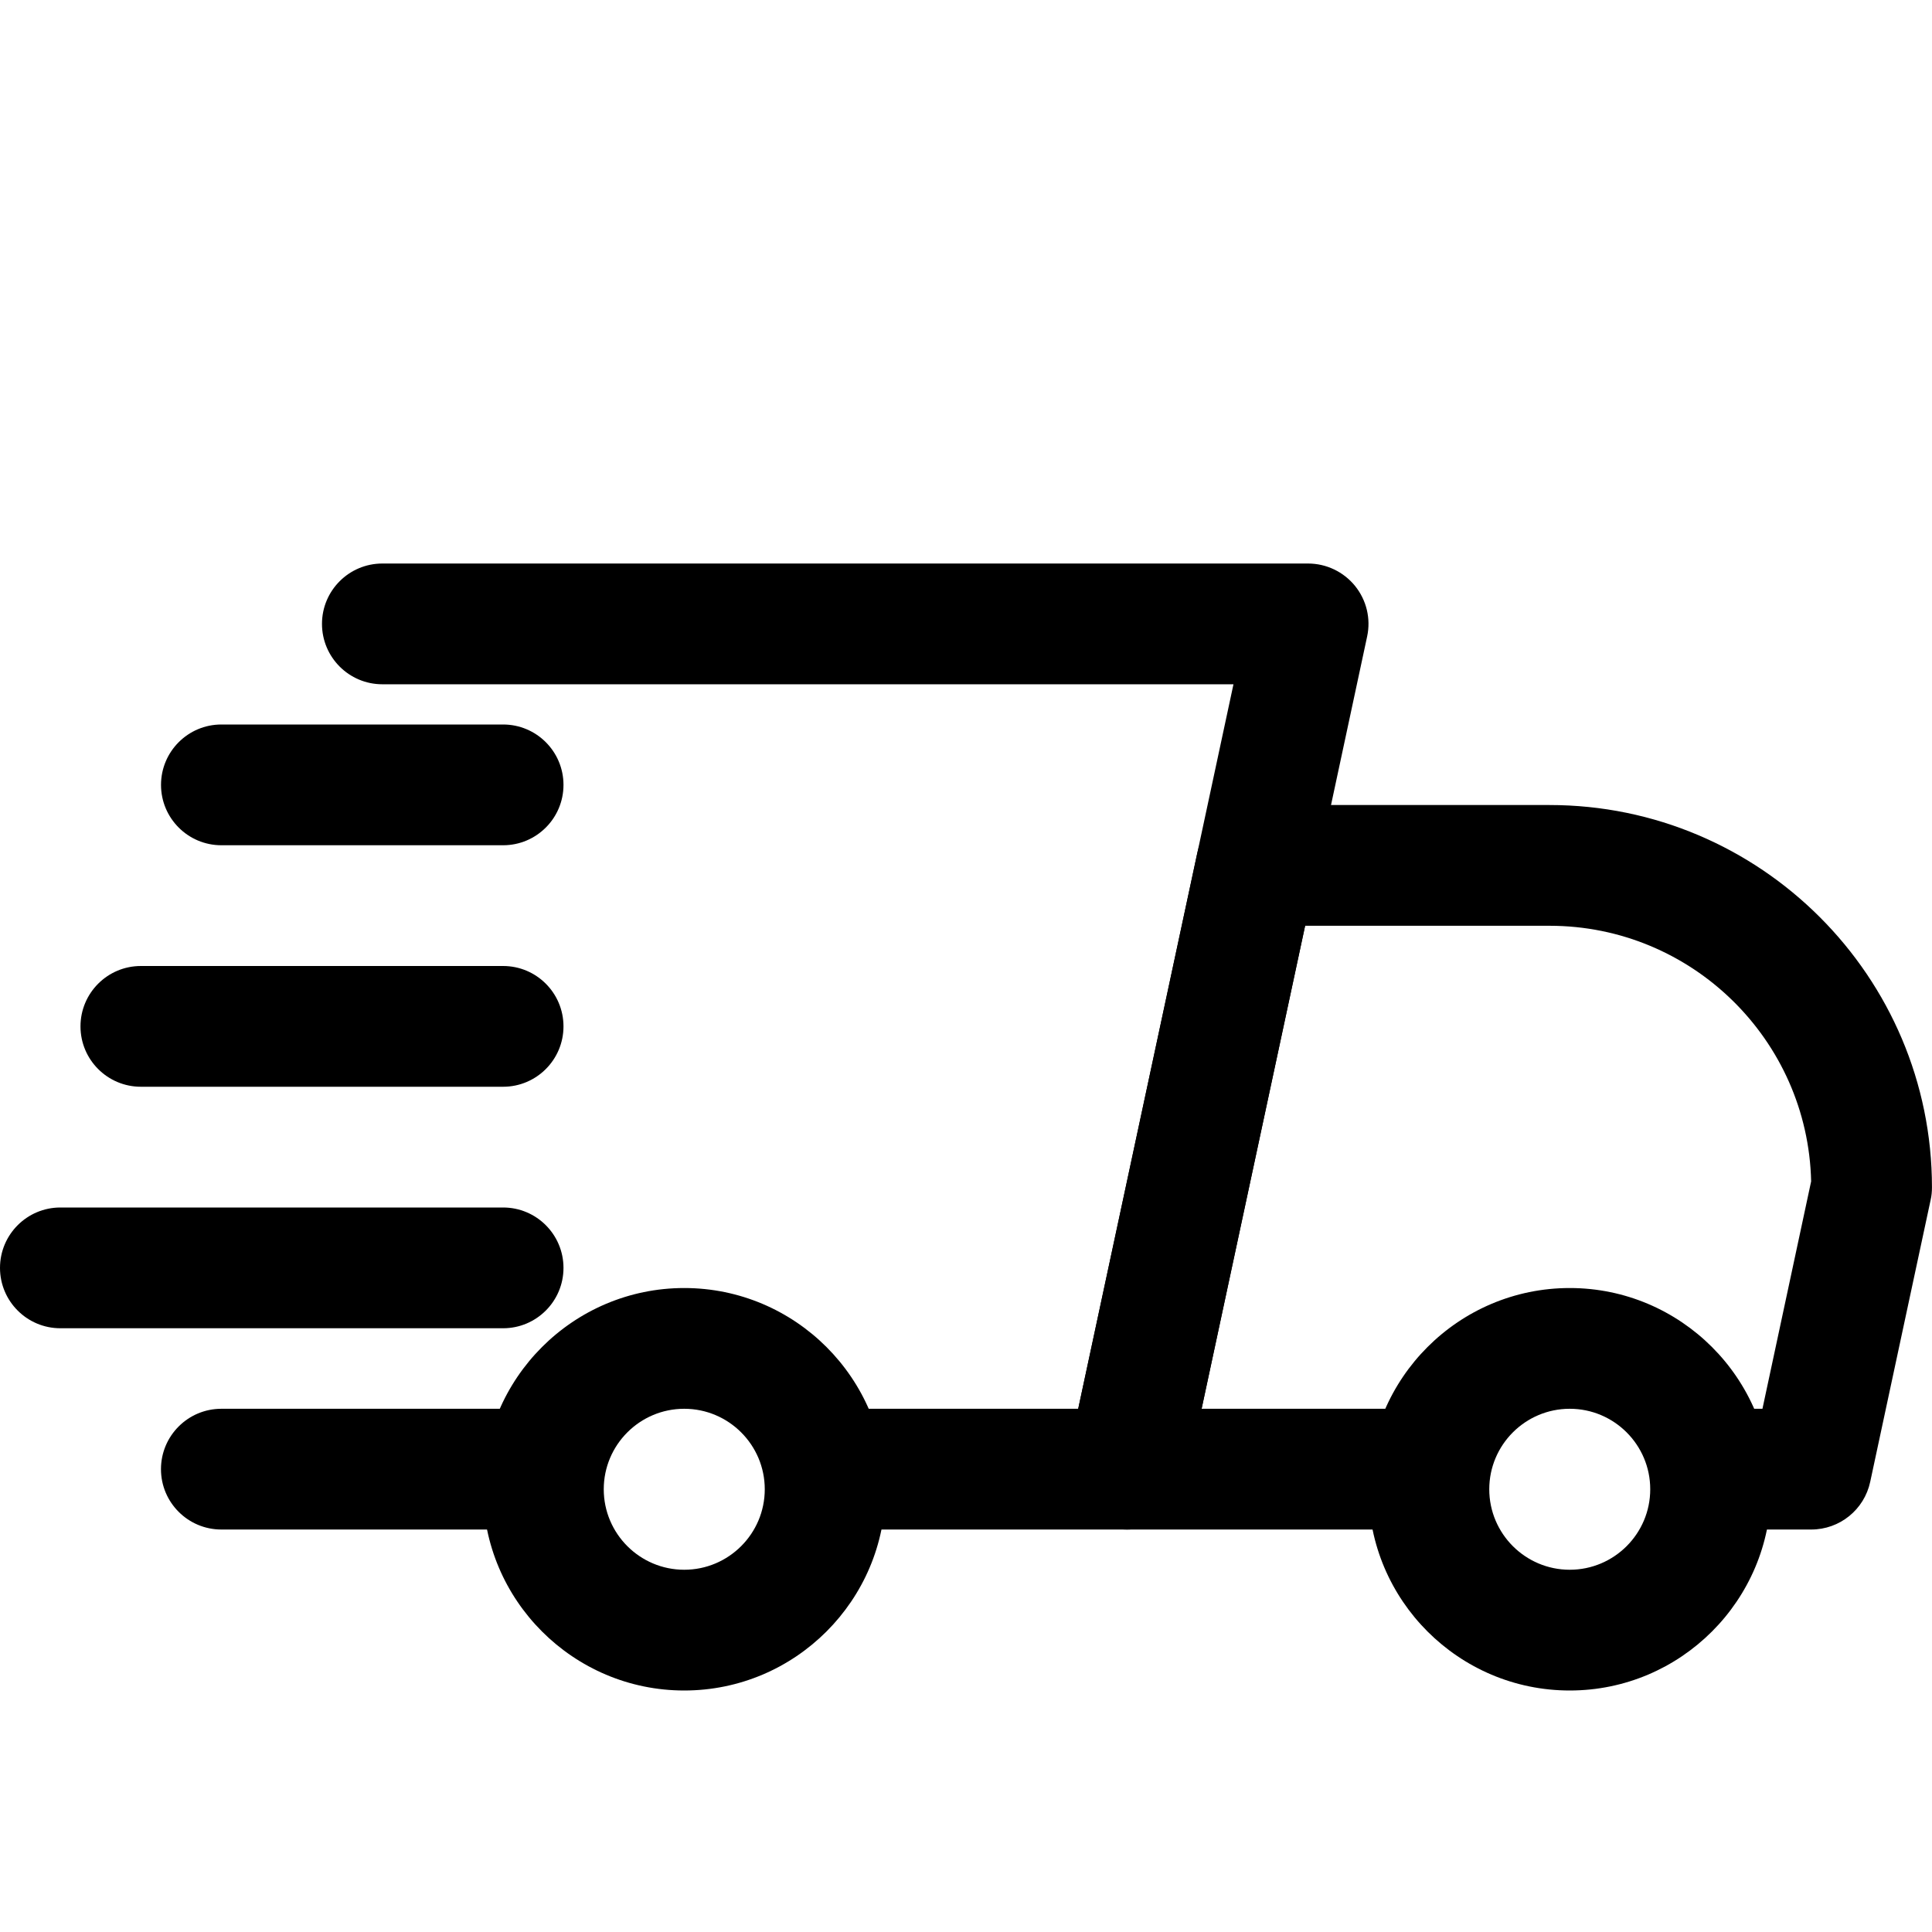
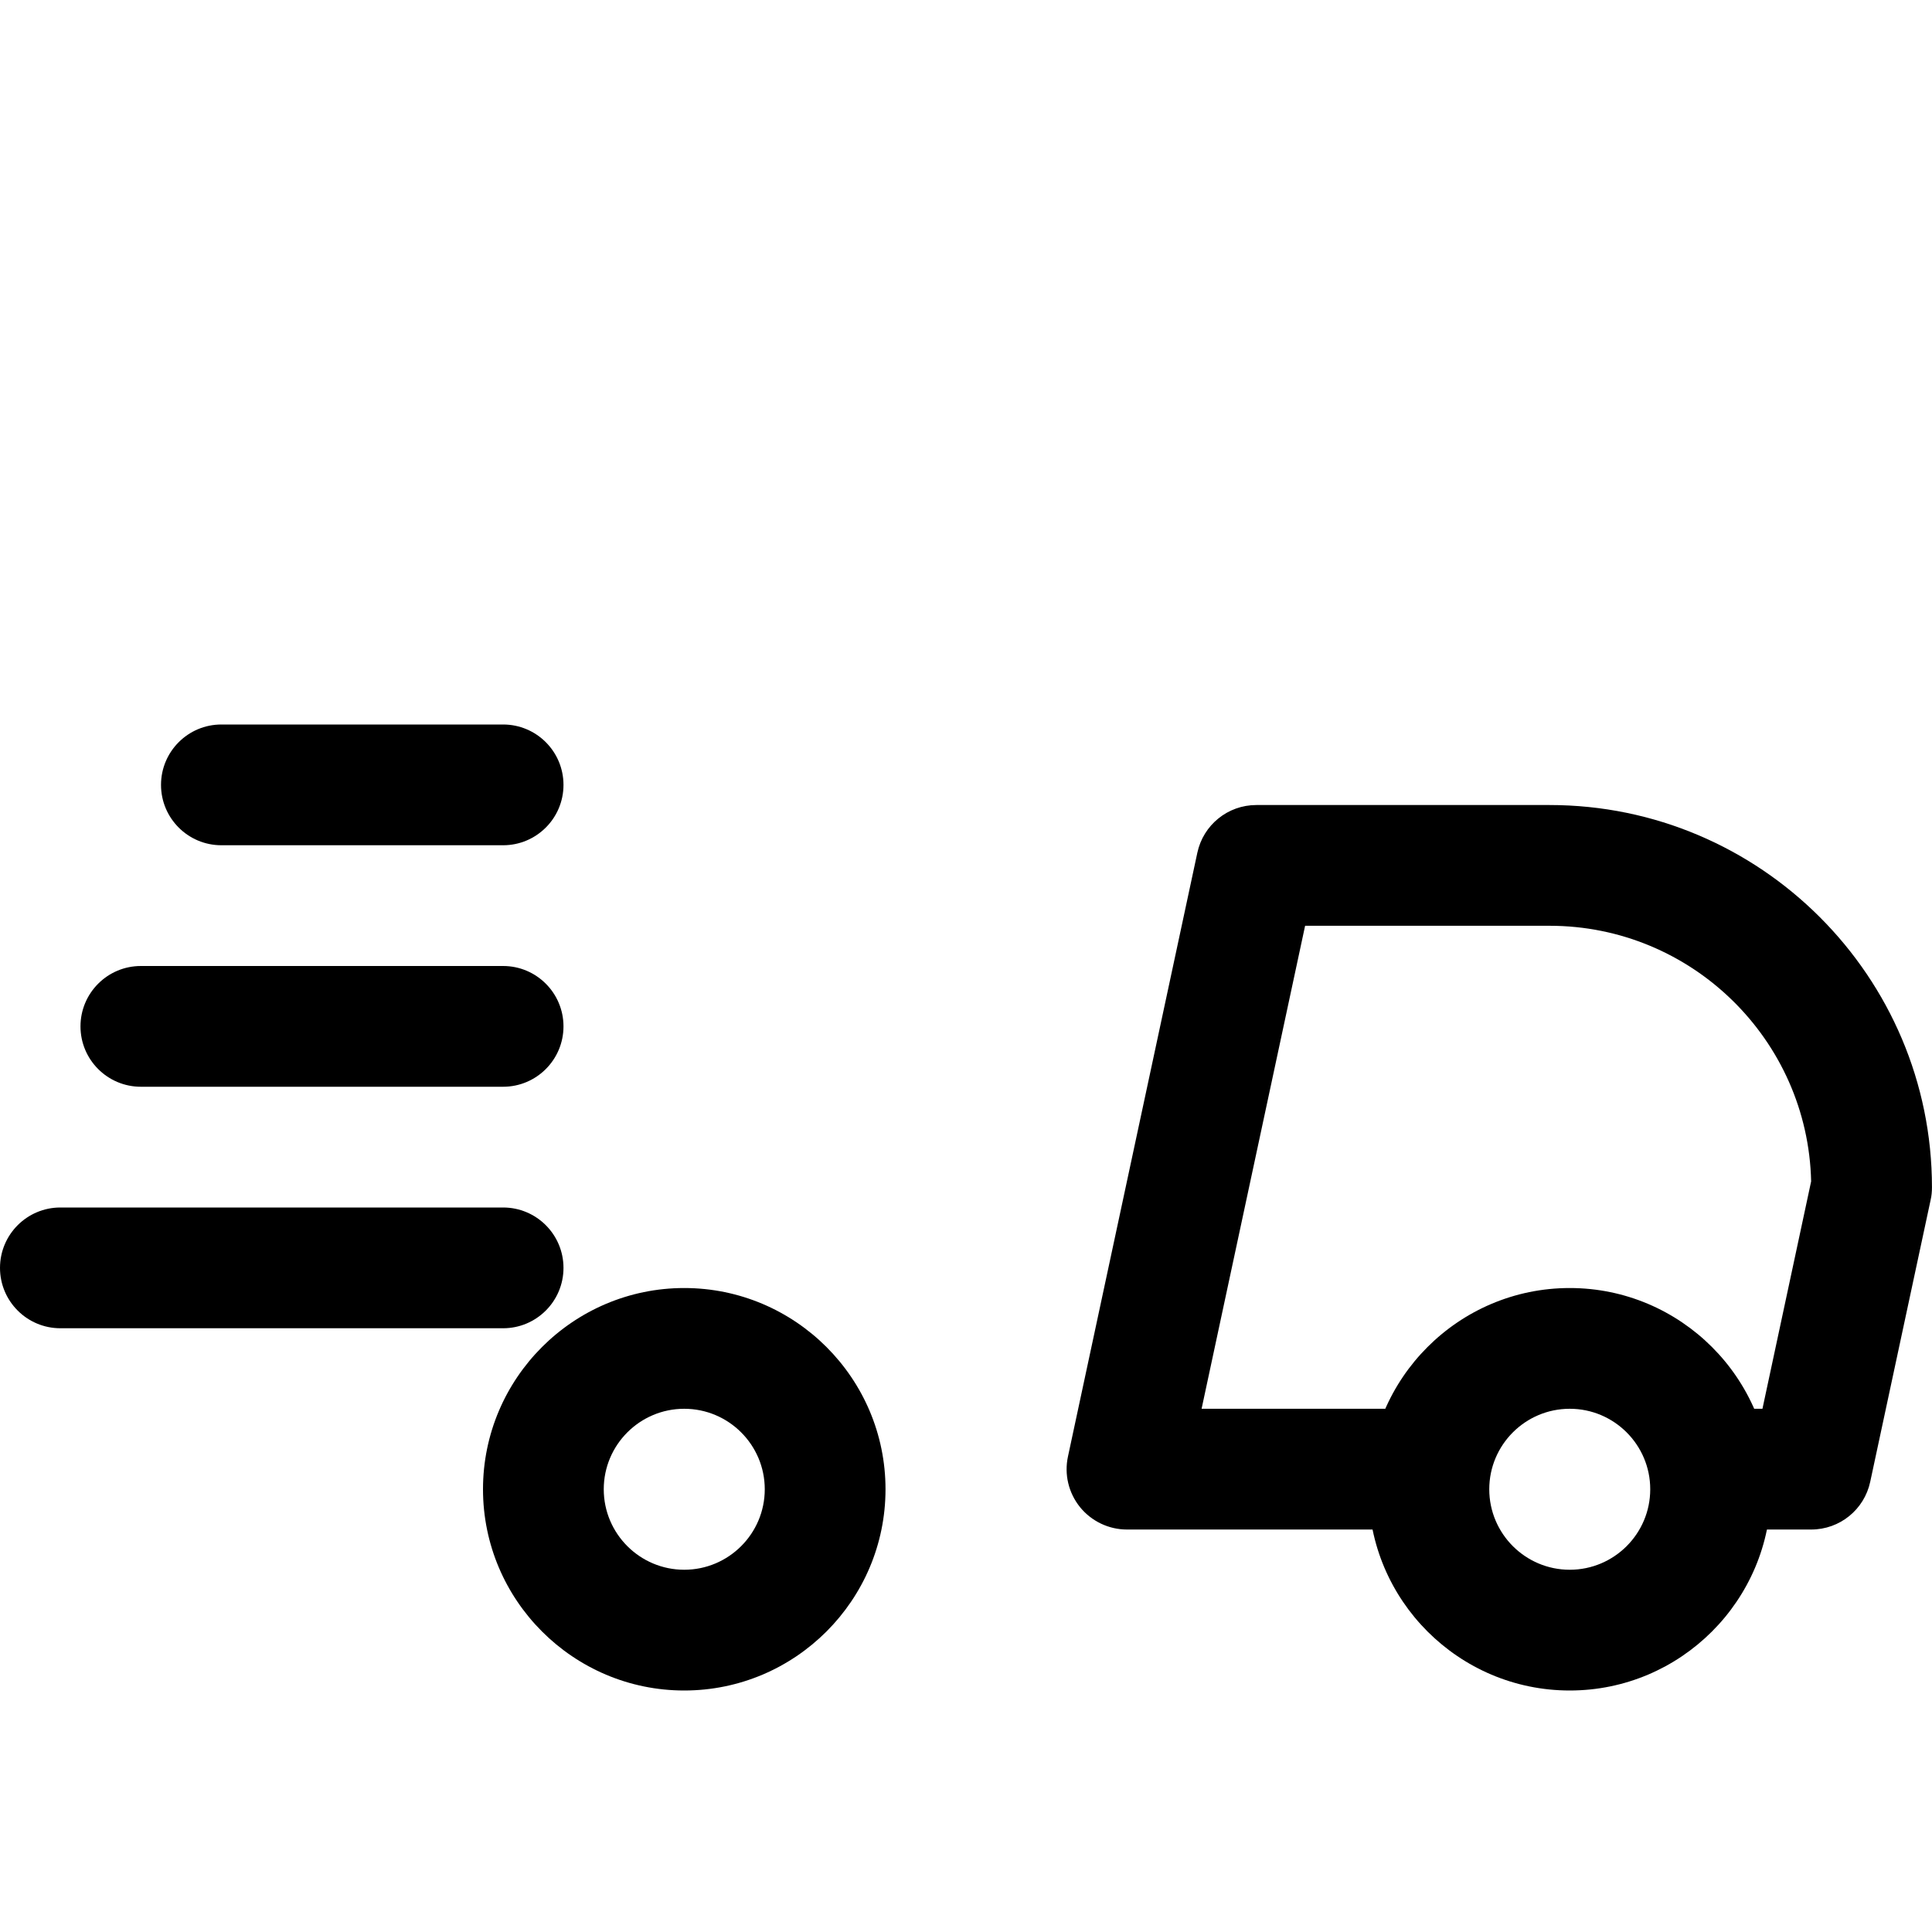
<svg xmlns="http://www.w3.org/2000/svg" width="50" height="50" viewBox="0 0 50 50" fill="none">
-   <path d="M13.541 39.584H5.729C4.866 39.584 4.166 38.884 4.166 38.022C4.166 37.159 4.866 36.459 5.729 36.459H13.541C14.403 36.459 15.104 37.159 15.104 38.022C15.104 38.884 14.403 39.584 13.541 39.584ZM29.166 39.584H21.874C21.012 39.584 20.312 38.884 20.312 38.022C20.312 37.159 21.012 36.459 21.874 36.459H27.904L31.922 17.709H9.895C9.033 17.709 8.333 17.009 8.333 16.146C8.333 15.284 9.033 14.584 9.895 14.584H33.853C34.326 14.584 34.772 14.799 35.068 15.163C35.366 15.532 35.481 16.011 35.381 16.474L30.693 38.349C30.539 39.069 29.904 39.584 29.166 39.584Z" fill="black" />
  <path d="M46.874 39.584H44.791C43.928 39.584 43.228 38.884 43.228 38.022C43.228 37.159 43.928 36.459 44.791 36.459H45.612L46.872 30.574C46.789 26.911 43.785 23.959 40.103 23.959H33.776L31.097 36.459H36.458C37.32 36.459 38.02 37.159 38.02 38.022C38.02 38.884 37.32 39.584 36.458 39.584H29.166C28.693 39.584 28.247 39.369 27.951 39.005C27.654 38.636 27.539 38.157 27.639 37.694L30.987 22.069C31.141 21.349 31.776 20.834 32.514 20.834H40.103C45.56 20.834 49.999 25.274 49.999 30.73C49.999 30.84 49.989 30.949 49.964 31.057L48.401 38.349C48.247 39.069 47.612 39.584 46.874 39.584Z" fill="black" />
  <path d="M40.625 43.75C37.754 43.75 35.417 41.415 35.417 38.542C35.417 35.669 37.754 33.334 40.625 33.334C43.496 33.334 45.833 35.669 45.833 38.542C45.833 41.415 43.496 43.75 40.625 43.75ZM40.625 36.459C39.477 36.459 38.542 37.392 38.542 38.542C38.542 39.692 39.477 40.625 40.625 40.625C41.773 40.625 42.708 39.692 42.708 38.542C42.708 37.392 41.773 36.459 40.625 36.459ZM17.708 43.75C14.838 43.75 12.5 41.415 12.5 38.542C12.5 35.669 14.838 33.334 17.708 33.334C20.579 33.334 22.917 35.669 22.917 38.542C22.917 41.415 20.579 43.75 17.708 43.75ZM17.708 36.459C16.56 36.459 15.625 37.392 15.625 38.542C15.625 39.692 16.56 40.625 17.708 40.625C18.856 40.625 19.792 39.692 19.792 38.542C19.792 37.392 18.856 36.459 17.708 36.459ZM13.021 21.875H5.729C4.867 21.875 4.167 21.175 4.167 20.313C4.167 19.45 4.867 18.75 5.729 18.75H13.021C13.883 18.75 14.583 19.45 14.583 20.313C14.583 21.175 13.883 21.875 13.021 21.875ZM13.021 28.125H3.646C2.783 28.125 2.083 27.425 2.083 26.563C2.083 25.7 2.783 25 3.646 25H13.021C13.883 25 14.583 25.7 14.583 26.563C14.583 27.425 13.883 28.125 13.021 28.125ZM13.021 34.375H1.562C0.7 34.375 0 33.675 0 32.813C0 31.95 0.7 31.25 1.562 31.25H13.021C13.883 31.25 14.583 31.95 14.583 32.813C14.583 33.675 13.883 34.375 13.021 34.375Z" fill="black" />
</svg>